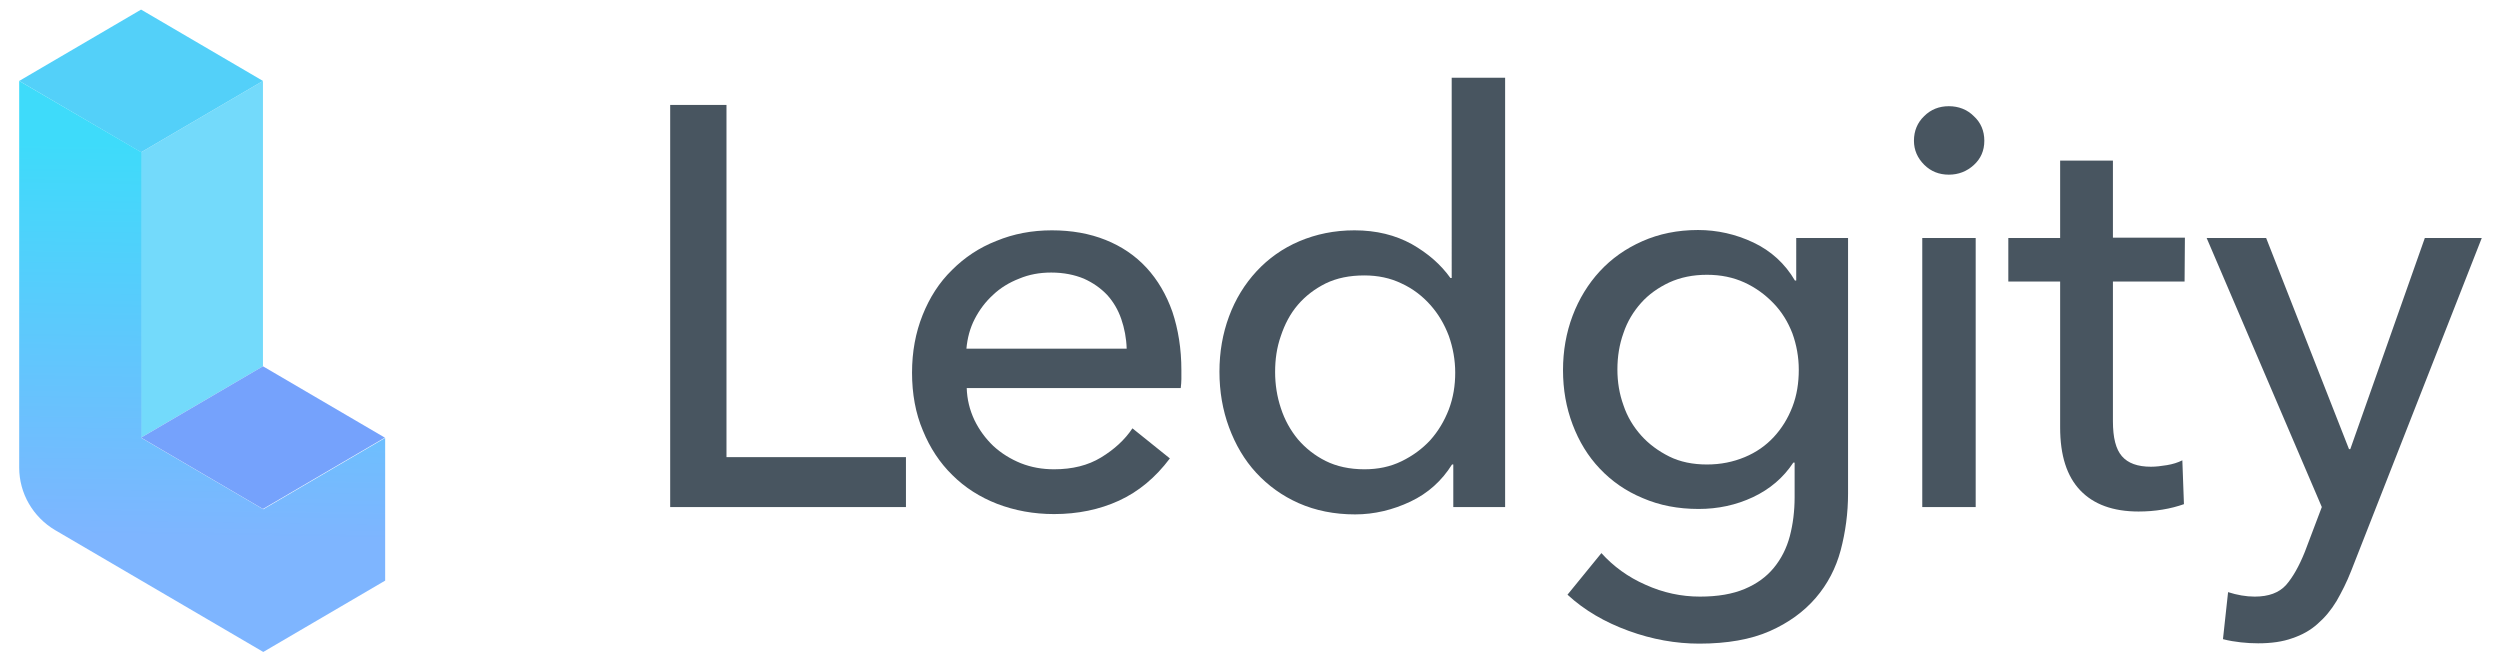
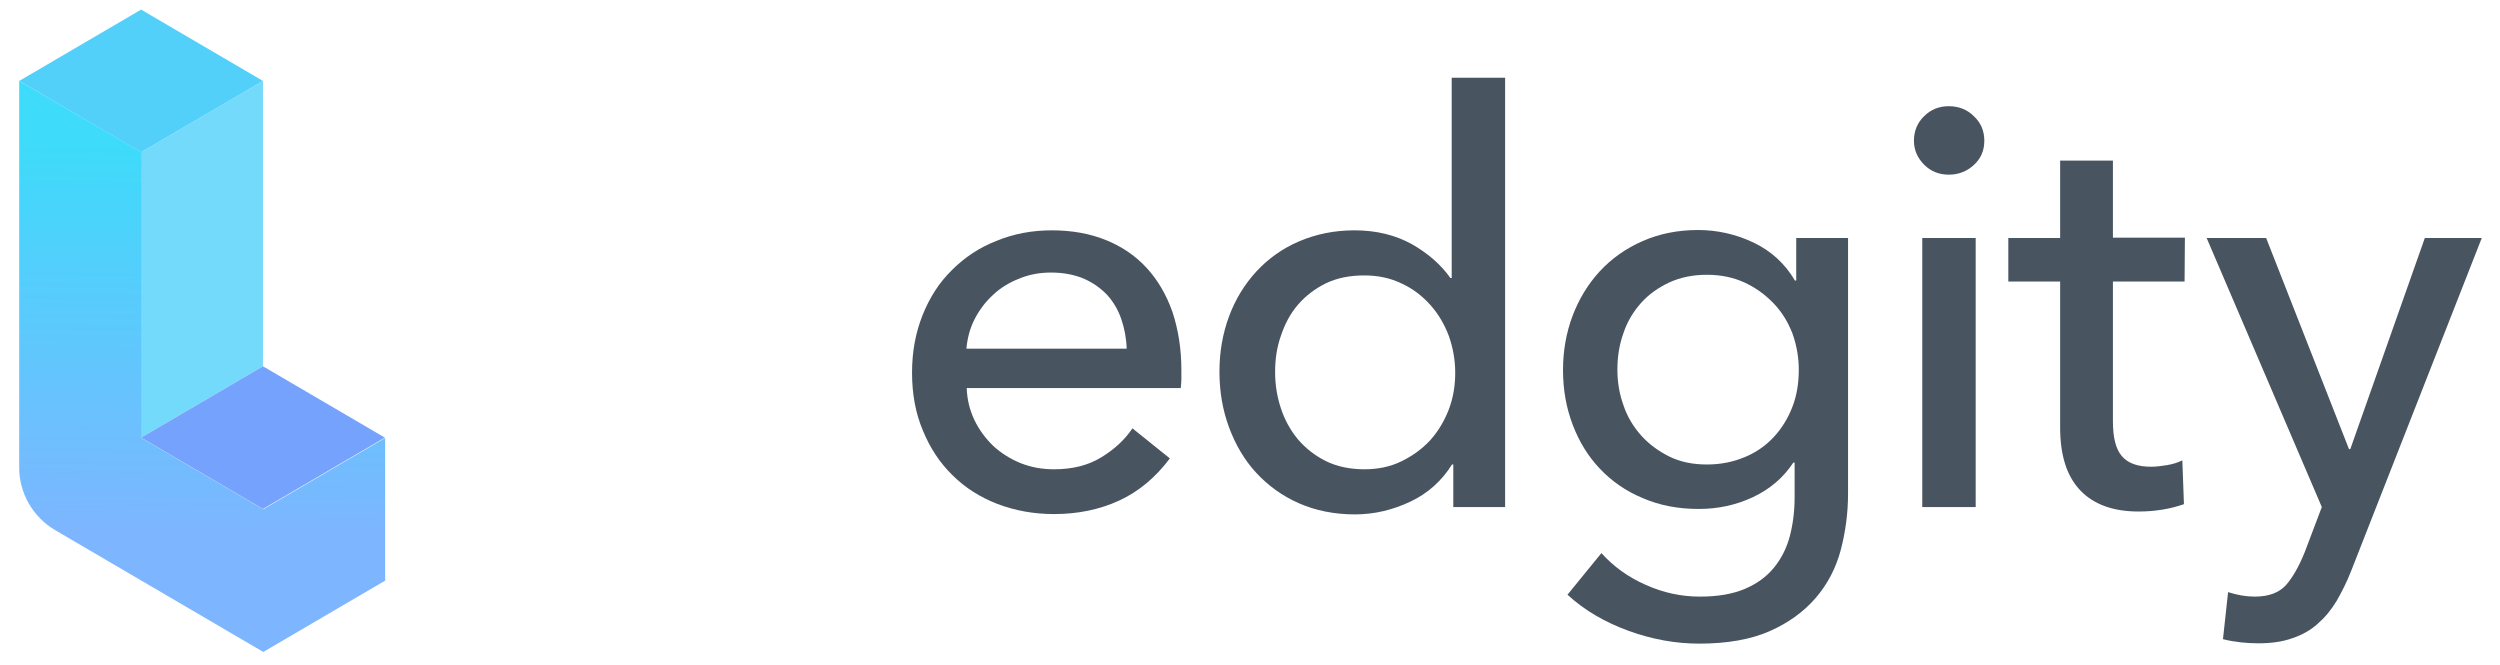
<svg xmlns="http://www.w3.org/2000/svg" version="1.1" id="Calque_1" x="0px" y="0px" viewBox="0 0 781.5 208" style="enable-background:new 0 0 781.5 208;" xml:space="preserve">
  <style type="text/css">
	.st0{fill:#485560;}
	.st1{fill:#73DAFB;}
	.st2{fill:#53D0F9;}
	.st3{fill:url(#SVGID_1_);}
	.st4{fill:#75A2FC;}
</style>
  <g>
    <g>
-       <path class="st0" d="M227.1,142.9h56.1v15.6h-73.7V32.8h17.6V142.9z" />
      <path class="st0" d="M369.3,115.7c0,0.9,0,1.9,0,2.8c0,0.9-0.1,1.9-0.2,2.8h-66.9c0.1,3.5,0.9,6.8,2.4,10c1.5,3.1,3.5,5.8,5.9,8.1    c2.5,2.3,5.4,4.1,8.6,5.4c3.3,1.3,6.7,1.9,10.4,1.9c5.7,0,10.6-1.2,14.7-3.7s7.4-5.5,9.8-9.1l11.7,9.4c-4.5,6-9.8,10.4-15.9,13.2    c-6.1,2.8-12.9,4.2-20.3,4.2c-6.4,0-12.3-1.1-17.8-3.2c-5.4-2.1-10.1-5.1-14-9c-3.9-3.8-7-8.5-9.2-13.9    c-2.3-5.4-3.4-11.5-3.4-18.1c0-6.5,1.1-12.5,3.3-18c2.2-5.5,5.2-10.2,9.2-14.1c3.9-3.9,8.5-7,13.9-9.1c5.3-2.2,11.1-3.3,17.3-3.3    c6.2,0,11.8,1,16.8,3c5,2,9.3,4.9,12.8,8.7c3.5,3.8,6.2,8.4,8.1,13.8C368.3,102.9,369.3,109,369.3,115.7z M352.2,109    c-0.1-3.3-0.7-6.4-1.7-9.3c-1-2.9-2.5-5.4-4.4-7.5c-2-2.1-4.4-3.8-7.3-5.1c-2.9-1.2-6.3-1.9-10.2-1.9c-3.6,0-6.9,0.6-10,1.9    c-3.1,1.2-5.9,2.9-8.2,5.1c-2.3,2.1-4.2,4.6-5.7,7.5c-1.5,2.9-2.3,6-2.6,9.3H352.2z" />
      <path class="st0" d="M453.9,145.2c-3.2,5.1-7.5,9-13,11.6s-11.3,4-17.3,4c-6.5,0-12.4-1.2-17.6-3.5c-5.2-2.3-9.6-5.5-13.3-9.5    c-3.7-4-6.5-8.8-8.5-14.2c-2-5.4-3-11.2-3-17.4c0-6.2,1-11.9,3-17.3c2-5.4,4.9-10.1,8.6-14.1c3.7-4,8.2-7.2,13.4-9.4    c5.2-2.2,10.9-3.4,17.2-3.4c6.9,0,12.8,1.5,17.9,4.3c5.1,2.9,9.1,6.4,12.1,10.6h0.4V24.3h16.7v134.2h-16.2v-13.3H453.9z     M398.6,116.3c0,3.9,0.6,7.7,1.8,11.3c1.2,3.7,3,6.9,5.3,9.7c2.4,2.8,5.3,5.1,8.7,6.8c3.4,1.7,7.5,2.6,12.1,2.6    c4.3,0,8.1-0.8,11.6-2.5c3.5-1.7,6.5-3.9,9-6.6c2.5-2.8,4.4-6,5.8-9.6c1.4-3.7,2-7.5,2-11.5s-0.7-7.8-2-11.5    c-1.4-3.7-3.3-6.9-5.8-9.7c-2.5-2.8-5.5-5.1-9-6.7c-3.5-1.7-7.4-2.5-11.6-2.5c-4.6,0-8.6,0.8-12.1,2.5c-3.4,1.7-6.3,3.9-8.7,6.7    c-2.4,2.8-4.1,6.1-5.3,9.7C399.1,108.7,398.6,112.4,398.6,116.3z" />
      <path class="st0" d="M500.6,172.9c3.7,4.1,8.3,7.5,13.8,9.9c5.5,2.5,11.2,3.7,17,3.7c5.6,0,10.2-0.8,14-2.4    c3.8-1.6,6.8-3.8,9.1-6.6c2.3-2.8,4-6.1,5-9.9c1-3.8,1.5-7.9,1.5-12.2v-10.8h-0.4c-3.1,4.7-7.3,8.3-12.6,10.8    c-5.3,2.5-11,3.7-17,3.7c-6.4,0-12.2-1.1-17.5-3.4c-5.3-2.2-9.7-5.3-13.4-9.2c-3.7-3.9-6.5-8.5-8.5-13.8c-2-5.3-3-10.9-3-17    c0-6,1-11.7,3-17c2-5.3,4.9-10,8.5-13.9c3.7-4,8.1-7.1,13.3-9.4c5.2-2.3,11-3.5,17.4-3.5c6,0,11.8,1.3,17.3,3.9    c5.5,2.6,9.9,6.6,13,11.9h0.4V74.4h16.2v79.9c0,6.1-0.8,12-2.3,17.7c-1.5,5.6-4.1,10.6-7.8,14.9c-3.7,4.3-8.5,7.8-14.4,10.4    c-5.9,2.6-13.3,3.9-22,3.9c-7.3,0-14.7-1.3-22.1-4c-7.4-2.7-13.8-6.4-19.1-11.3L500.6,172.9z M505.6,115.5c0,3.9,0.6,7.6,1.9,11.2    c1.2,3.6,3.1,6.7,5.5,9.4c2.4,2.7,5.4,4.9,8.8,6.6c3.4,1.7,7.4,2.5,11.8,2.5c4.3,0,8.2-0.8,11.8-2.3c3.6-1.5,6.6-3.6,9.1-6.3    c2.5-2.7,4.4-5.8,5.8-9.4c1.4-3.6,2-7.5,2-11.6c0-4-0.7-7.8-2-11.4c-1.4-3.6-3.3-6.7-5.9-9.4c-2.6-2.7-5.6-4.9-9.1-6.5    c-3.5-1.6-7.4-2.4-11.7-2.4c-4.4,0-8.3,0.8-11.8,2.4c-3.4,1.6-6.4,3.7-8.8,6.4c-2.4,2.7-4.3,5.8-5.5,9.4    C506.2,107.7,505.6,111.5,505.6,115.5z" />
      <path class="st0" d="M620.3,44c0,3.1-1.1,5.6-3.3,7.6c-2.2,2-4.8,3-7.8,3s-5.6-1-7.7-3.1c-2.1-2.1-3.2-4.6-3.2-7.5    c0-3.1,1.1-5.7,3.2-7.7c2.1-2.1,4.7-3.1,7.7-3.1s5.7,1,7.8,3.1C619.2,38.3,620.3,40.9,620.3,44z M617.6,158.5h-16.7V74.4h16.7    V158.5z" />
      <path class="st0" d="M682.9,88h-22.4v43.7c0,5.1,0.9,8.7,2.8,10.9c1.9,2.2,4.9,3.3,9.1,3.3c1.5,0,3.2-0.2,5-0.5    c1.8-0.3,3.4-0.8,4.8-1.5l0.5,13.7c-2,0.7-4.2,1.3-6.7,1.7c-2.4,0.4-4.9,0.6-7.5,0.6c-7.9,0-14-2.2-18.2-6.6    c-4.2-4.4-6.3-10.9-6.3-19.7V88h-16.2V74.4h16.2V50.2h16.5v24.1H683L682.9,88L682.9,88z" />
      <path class="st0" d="M734.3,140.4h0.4l23.3-66h17.8l-40.8,104c-1.4,3.6-3,6.7-4.6,9.5c-1.7,2.8-3.6,5.1-5.9,7.1    c-2.2,2-4.9,3.5-7.9,4.5c-3,1.1-6.6,1.6-10.7,1.6c-1.8,0-3.6-0.1-5.4-0.3c-1.8-0.2-3.7-0.5-5.6-1l1.6-14.7    c2.8,0.9,5.6,1.4,8.3,1.4c4.4,0,7.6-1.2,9.8-3.6c2.1-2.4,4.1-5.9,5.9-10.4l5.3-14l-36-84.1h18.6L734.3,140.4z" />
    </g>
  </g>
  <g id="Calque_3">
</g>
  <g>
    <polygon class="st1" points="82.2,25.3 82.2,114.5 44.1,136.8 44.1,47.6  " />
    <polygon class="st2" points="82.2,25.3 44.1,3 6,25.3 44.1,47.6  " />
    <linearGradient id="SVGID_1_" gradientUnits="userSpaceOnUse" x1="64.823" y1="-7.133" x2="62.189" y2="168.002">
      <stop offset="0.301" style="stop-color:#3EDBFA" />
      <stop offset="1" style="stop-color:#7EB5FF" />
    </linearGradient>
    <path class="st3" d="M6,25.3v120.9c0,8,4.3,15.4,11.2,19.5l65.1,38.1l38.1-22.3v-44.6l-38.1,22.3l-38.1-22.3V47.6L6,25.3z" />
    <polygon class="st4" points="120.3,136.8 82.2,114.5 44.1,136.8 82.2,159.1  " />
  </g>
</svg>